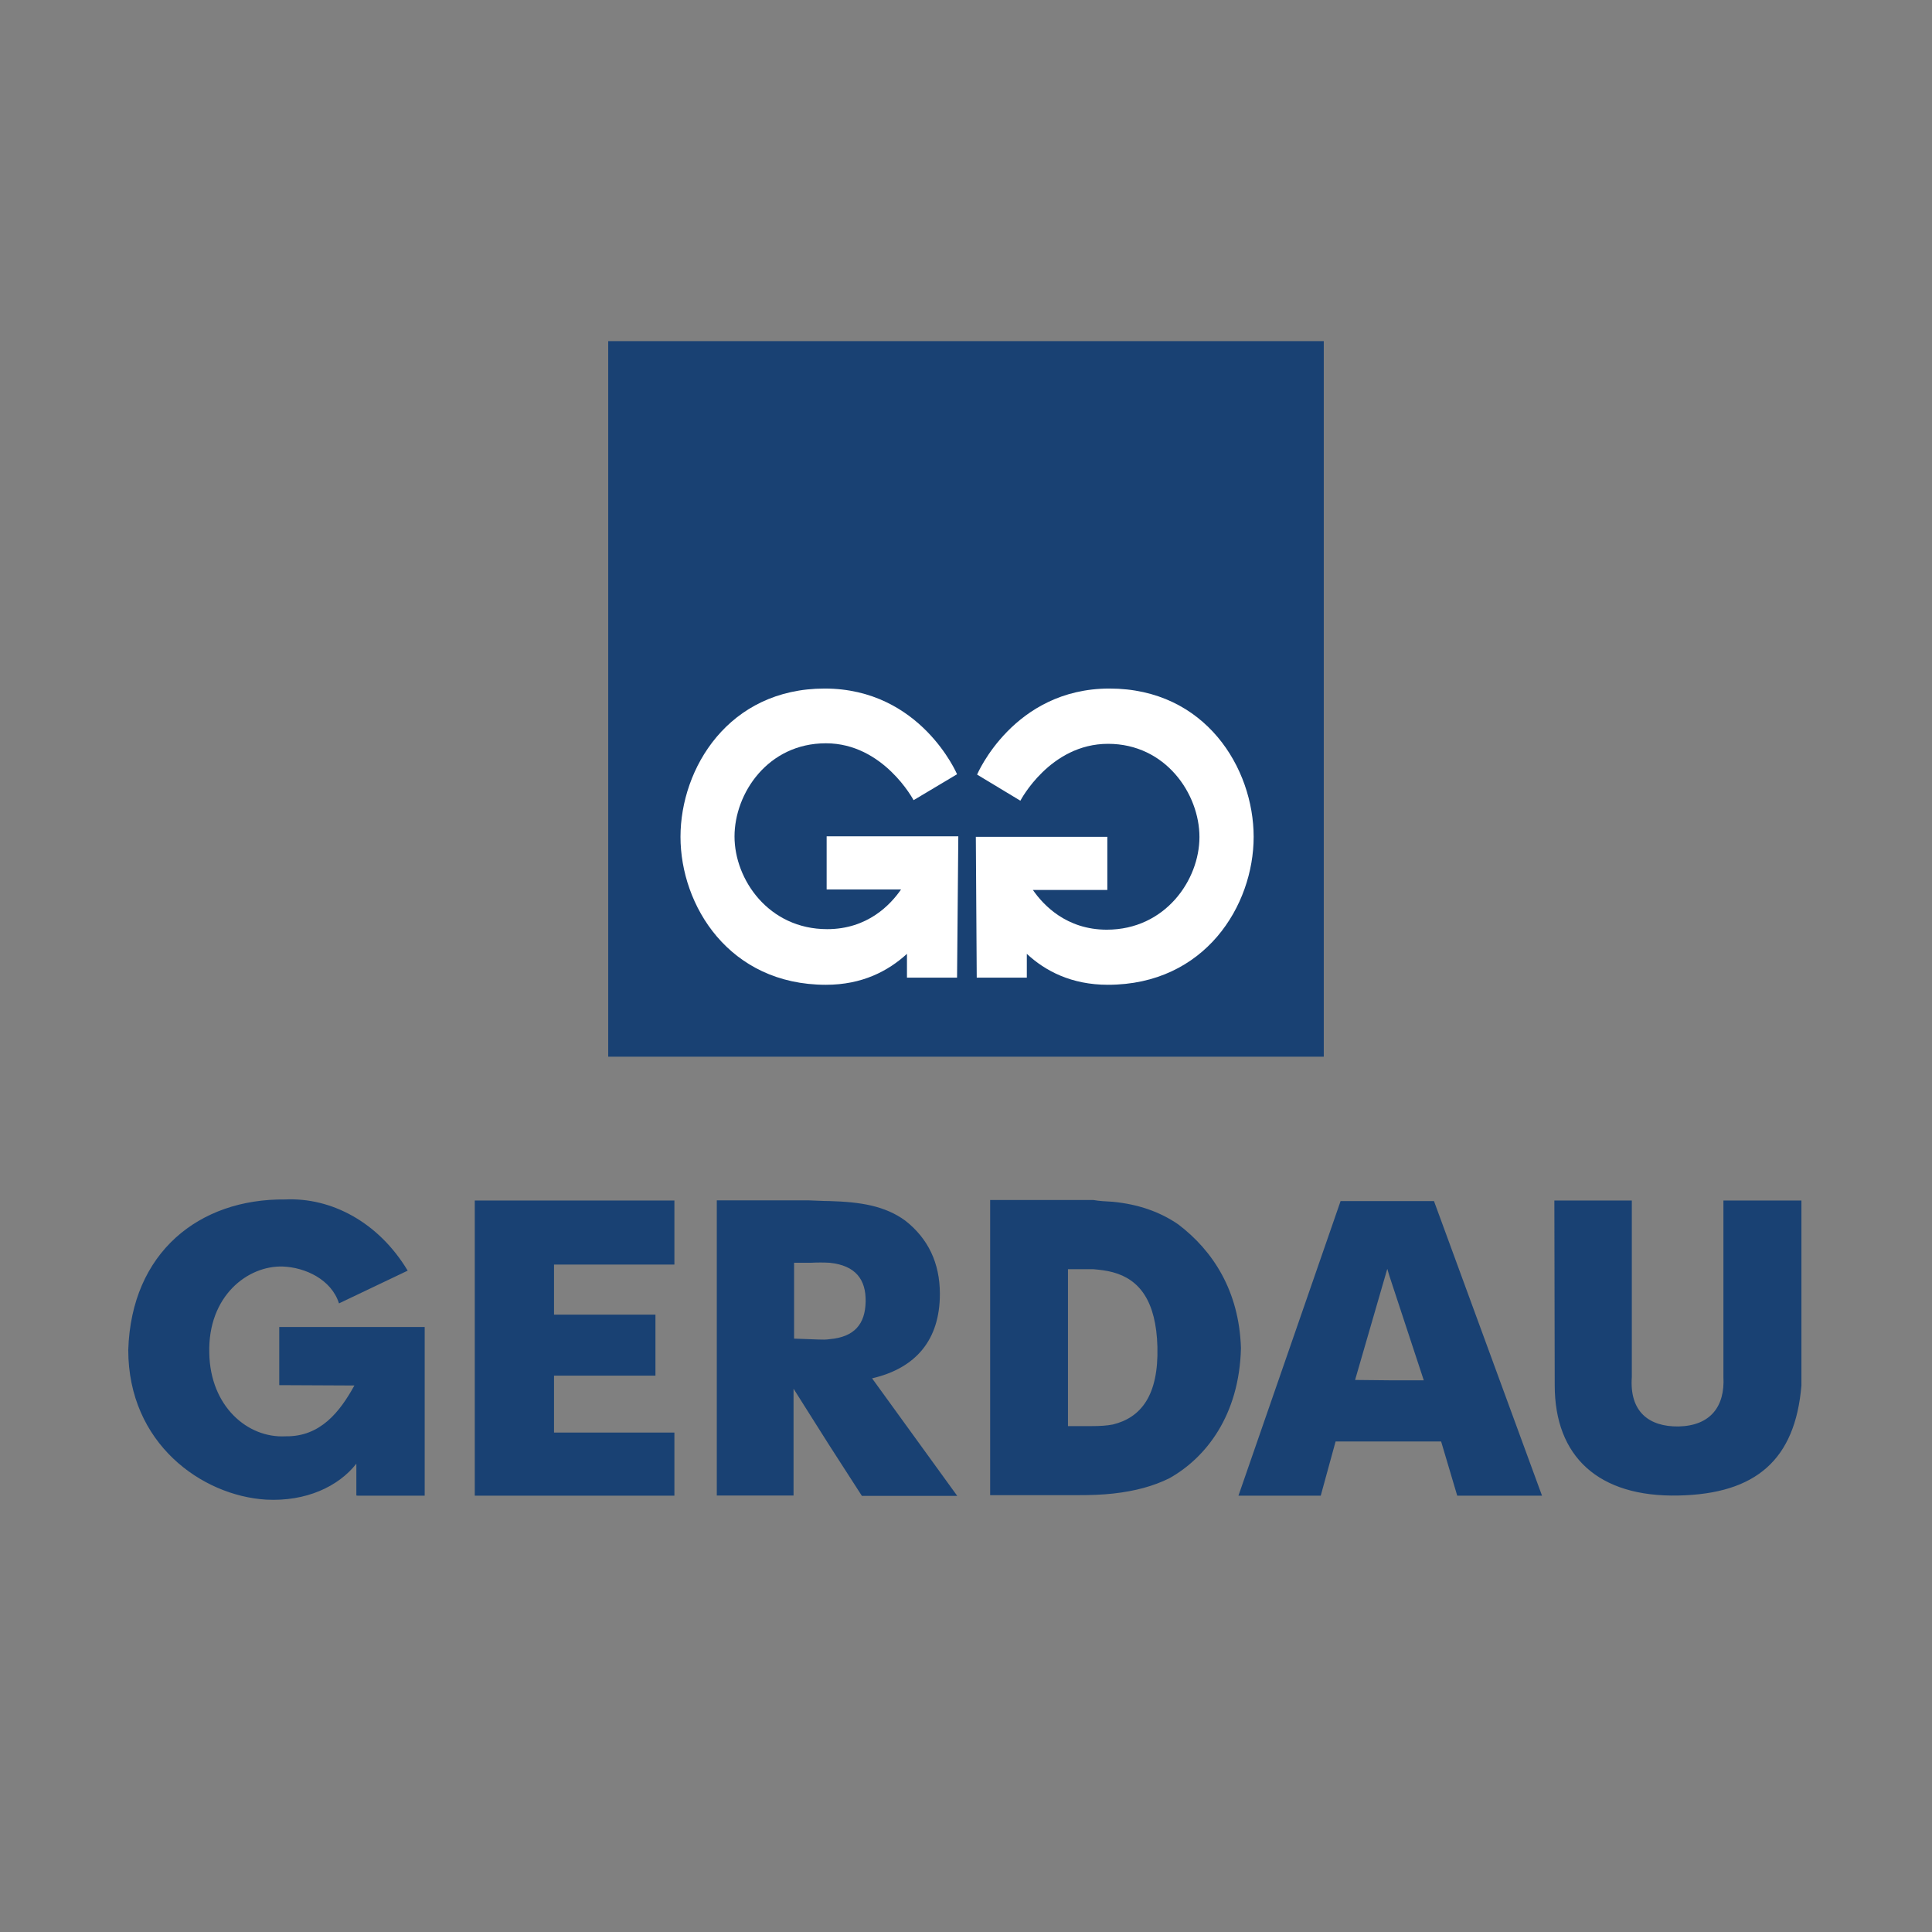
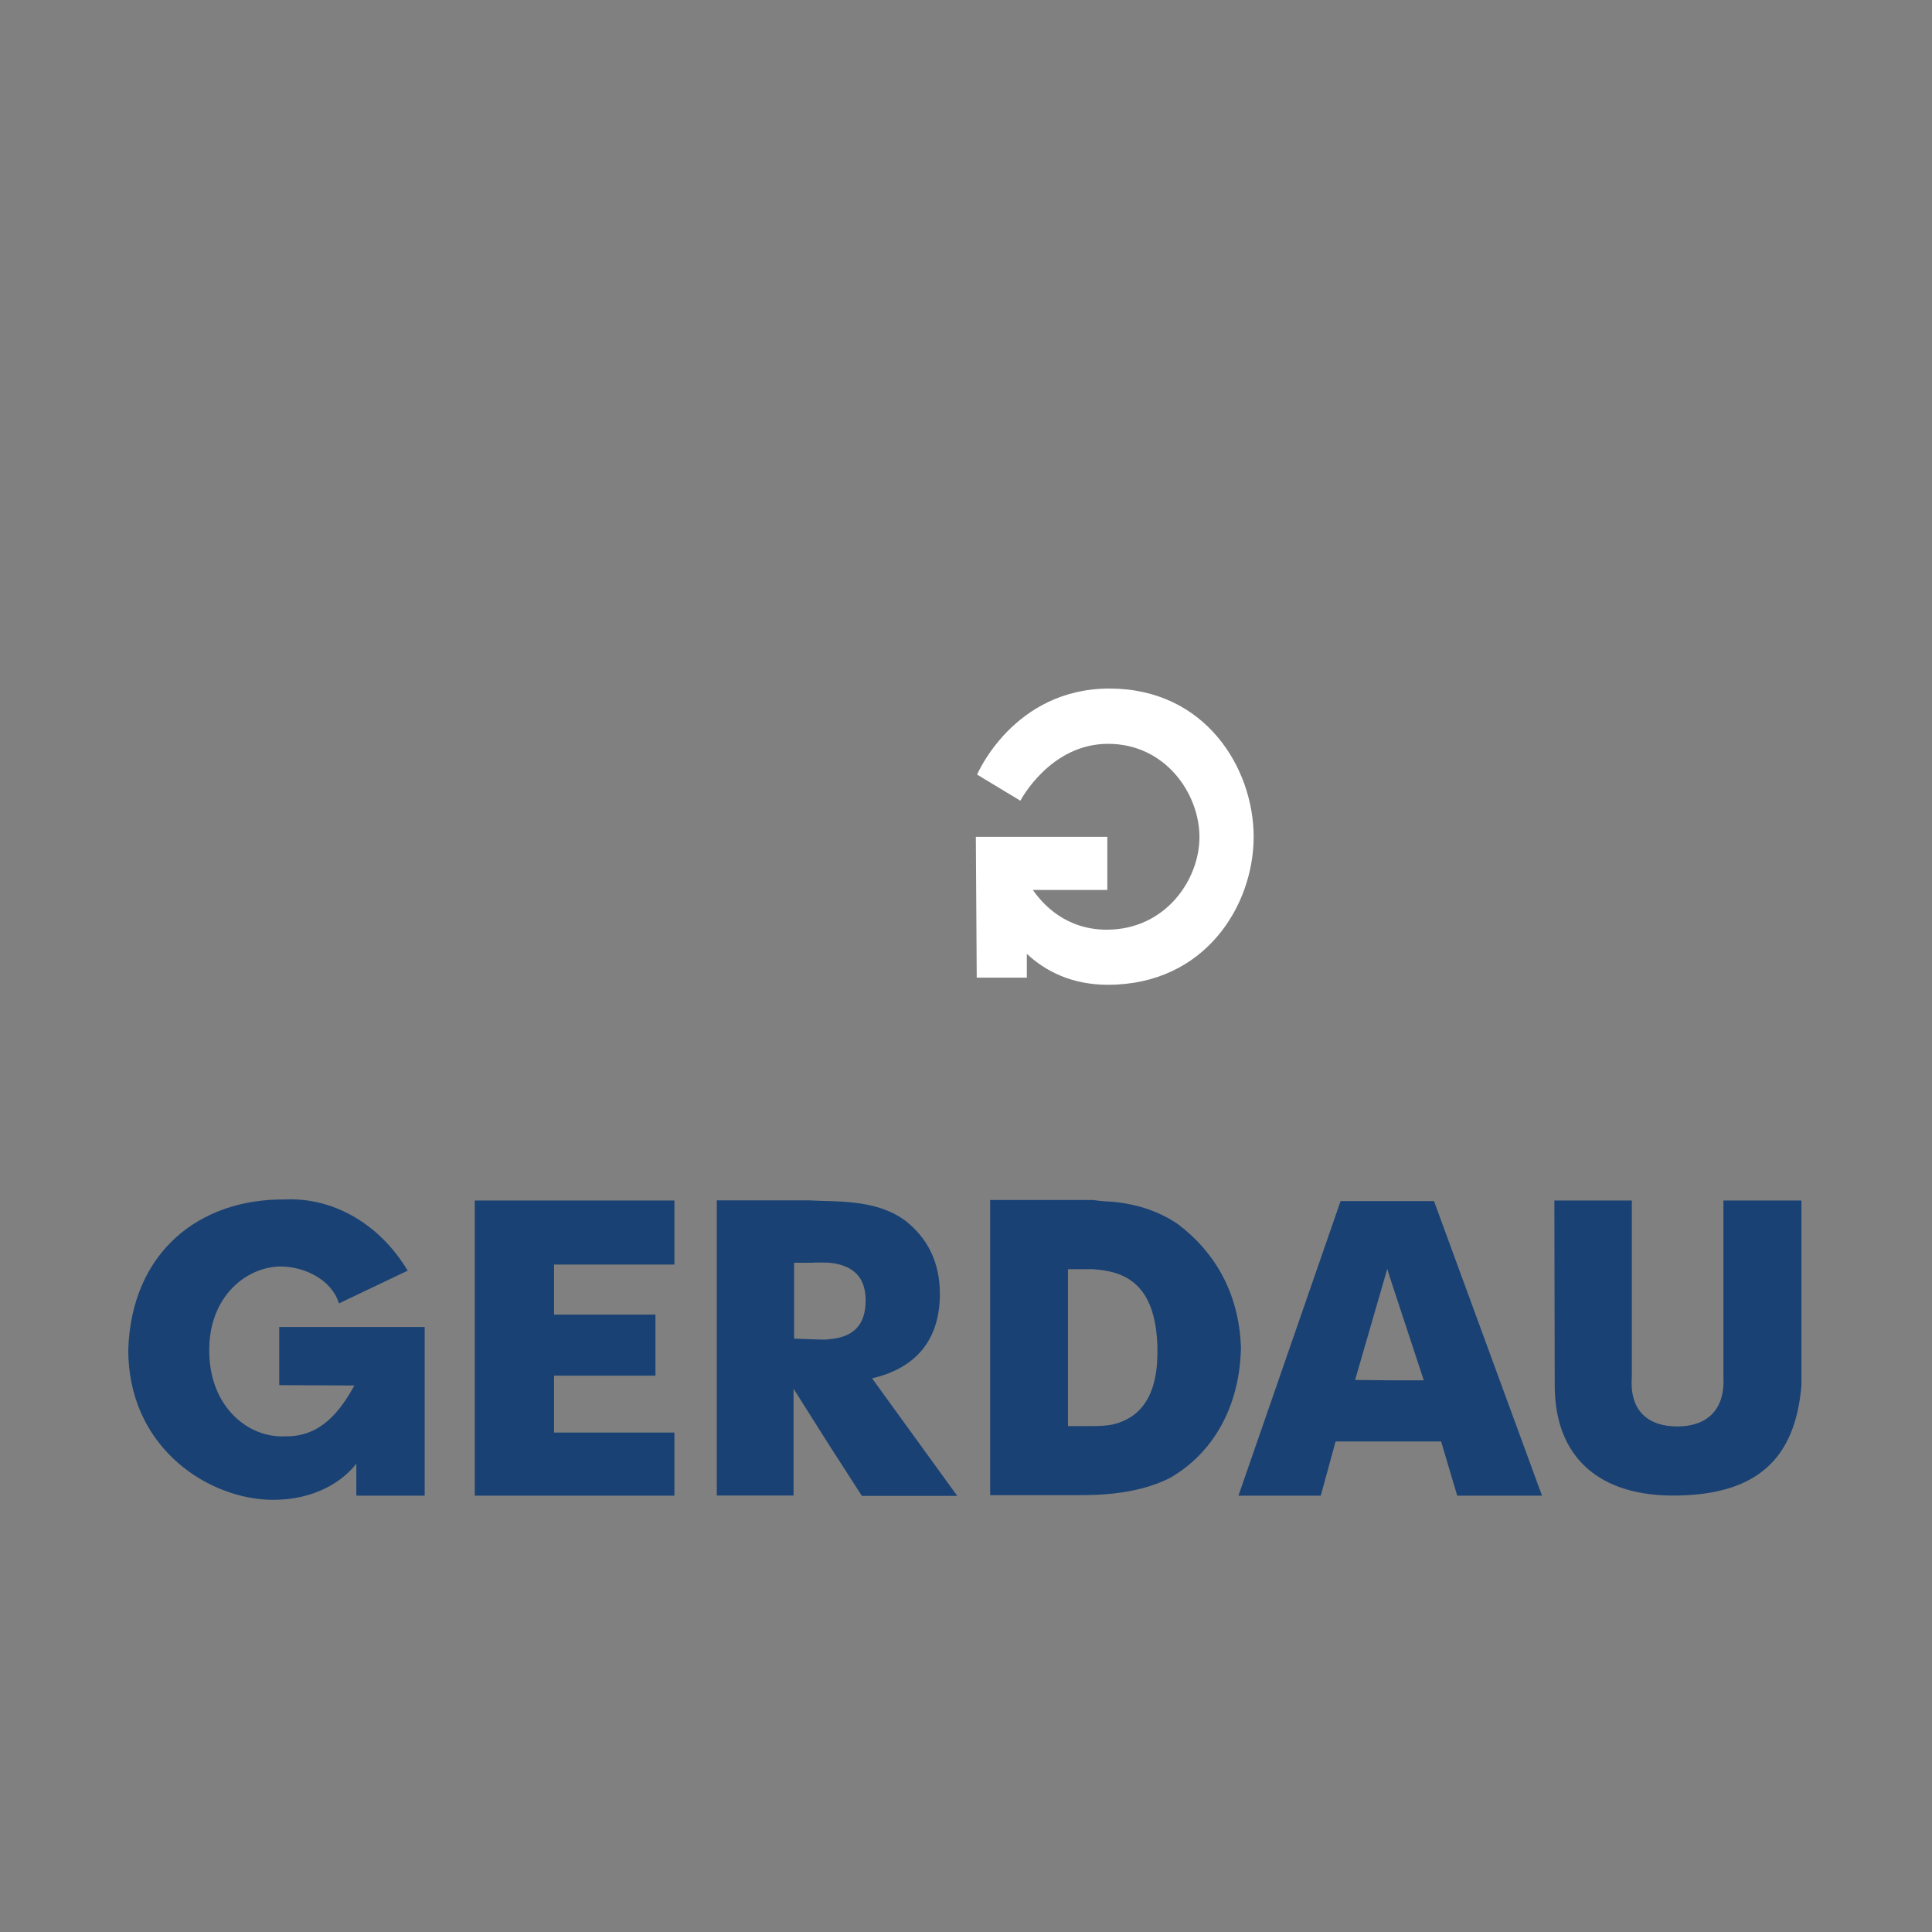
<svg xmlns="http://www.w3.org/2000/svg" version="1.0" id="Layer_1" x="0px" y="0px" viewBox="0 0 1080 1080" style="enable-background:new 0 0 1080 1080;" xml:space="preserve">
  <rect x="0" y="0" width="1080" height="1080" fill="#808080" stroke="none" />
  <style type="text/css"> .st0{fill:#E42C25;} .st1{fill:none;} .st2{fill:#010101;} .st3{fill:#E01A52;} .st4{fill:#231F20;} .st5{fill:#E11D3A;} .st6{fill:#941A1D;} .st7{fill:#D42027;} .st8{fill:#D4D3D2;} .st9{fill:url(#path3558_00000003784627803580907350000004411066526486909328_);} .st10{fill:url(#path3580_00000042695910766545148150000015886516969819020687_);} .st11{fill:url(#path3602_00000068656735887237529320000016716742182933824644_);} .st12{fill:url(#path3624_00000069388022123789739680000014595752959833792692_);} .st13{fill:url(#path3646_00000026130147358423060900000000381638914586461854_);} .st14{fill:url(#path3668_00000134251581369468341720000005418621130959412368_);} .st15{fill:url(#path3690_00000082329652048417207120000008875073063392069542_);} .st16{fill:url(#path3742_00000178164484183924332130000013164833375869875365_);} .st17{fill:url(#path3764_00000085929605287716145990000009452770719803442594_);} .st18{fill:url(#path3786_00000117678502244357325610000011165646125826494117_);} .st19{fill:url(#path3808_00000119101796952575638850000014062319026599364014_);} .st20{fill:url(#path3830_00000010999100099622966680000014545389410302238642_);} .st21{fill:url(#path3852_00000031209317687698162640000004602662277575819171_);} .st22{fill:url(#path3874_00000098211817503930901330000015358605679136251289_);} .st23{fill:url(#path3896_00000026854112376071540250000011420444137271090843_);} .st24{fill:url(#path3918_00000019649423737543863040000009430298248539026337_);} .st25{fill:url(#path3940_00000024707877428814829240000005853574980817175976_);} .st26{fill:url(#path3962_00000102514510534257943240000013206502218233430410_);} .st27{fill:url(#path3984_00000098222935859111945840000001104616032841264300_);} .st28{fill:url(#path4006_00000140729882052410981810000006040363516188120764_);} .st29{fill:url(#path4028_00000034804996471620788550000002480040490275259318_);} .st30{fill:url(#path4050_00000052817532278858277140000000703666313375871130_);} .st31{fill:url(#path4072_00000084494231942423749660000002955004084812337326_);} .st32{fill:url(#path4094_00000115495931863734849350000016697821488294705850_);} .st33{fill:#504D4E;} .st34{fill:url(#path4130_00000040566395604296116230000018320062061140035222_);} .st35{fill:url(#path4154_00000107582658612953168600000015961070146408920747_);} .st36{fill:url(#path4180_00000054979368032024123500000016195410706129940663_);} .st37{fill:url(#path4206_00000116213673490471625850000012431011832495248038_);} .st38{fill:url(#path4232_00000151528360723966051710000014154914775514908332_);} .st39{fill:#194173;} .st40{fill:#FFFFFF;} .st41{fill:#291D0F;} .st42{fill:#01844E;} .st43{fill-rule:evenodd;clip-rule:evenodd;fill:#01844E;} .st44{fill-rule:evenodd;clip-rule:evenodd;fill:#FFFFFF;} .st45{fill:#124C96;} .st46{fill:#EA1D2D;} .st47{fill-rule:evenodd;clip-rule:evenodd;} .st48{fill:#11294D;} .st49{fill:#104D73;} .st50{fill-rule:evenodd;clip-rule:evenodd;fill:#231F20;} .st51{fill:#FCBB30;} .st52{fill:#3374BA;} </style>
  <rect x="1.1" y="-4.2" class="st1" width="1080" height="1080" />
  <path class="st39" d="M776.7,771.6h19.2l-19.2-58.3l-1.2-4l-18,62.1 M776.7,671.4h24.9L862,836.1h-47.4l-9-30.3h-59l-8.3,30.3h-46 l57.1-164.7H776.7z M622.1,796.3c15.6-3.8,25.6-16.1,24.9-43.4c-0.7-25.6-10-37.7-24.9-41.7c-3.3-0.9-7.1-1.4-10.9-1.7H597v87.7 h13.5C614.5,797.2,618.6,797,622.1,796.3 M622.1,671.8c14.2,1.4,26.1,5.5,36.5,12.6c19.4,14.7,34.1,37.2,35.1,69.2 c-0.9,37.7-19.7,61.4-40.1,72.8c-8.8,4.3-18.7,7.1-31.3,8.5c-6.2,0.7-12.6,0.9-19.7,0.9h-49.1v-165h57.6 C614.5,671.4,618.3,671.6,622.1,671.8 M463.8,671.4c17.1,0.5,30.8,2.6,42.2,10.9c12.8,10,19.4,23.7,19.4,41 c0,25.6-13.3,41.5-37.9,47.2l47.6,65.7h-53.3l-18.3-28.4l-19.9-31.5v59.7h-42.9v-165h51C456,671.1,460,671.4,463.8,671.4 M463.8,748.6c13.7-1.2,19.9-8.3,20.1-21.1c0.2-12.1-5.5-20.1-20.1-21.6c-3.3-0.2-6.9-0.2-10.7,0h-9.2v42.4l13.7,0.5 C459.8,748.9,461.9,748.9,463.8,748.6 M868.9,671.1l0.2,103.3c0,39.8,24.4,62.6,69.2,61.6c43.4-0.9,65.2-20.1,68.7-61.4V671.1h-43.6 v98.6c0.9,16.6-7.3,27.3-25.1,27.7c-16.6,0.2-27.5-8.3-26.1-27.7v-98.6H868.9z M265.4,836.1H377v-35.3h-67.3V769h56.7v-34.1h-56.7 v-28H377v-35.8H265.4V836.1z M199.7,836.1h37.7v-94.3h-81.3v32.5l42,0.2c-8.1,14.7-19,28.7-38.4,28.4c-21.3,1.2-42.2-16.8-42.7-46.5 c-0.9-32,21.6-49.1,41.2-48.4c12.3,0.5,27,7.1,31.3,20.6l38.4-18.3c-16.4-27.3-42.9-41-68.5-39.8c-48.1-0.5-86,29.6-87.7,84.1 c0,52.4,41.2,81.5,77,83.7c22.3,1.2,40.5-7.3,50.5-20.1v17.8H199.7z" />
-   <rect x="340" y="190.7" class="st39" width="400" height="400" />
-   <path class="st40" d="M535,546.5h-28v-13.3c-10.5,9.6-25,17.3-45.3,17.3c-54.2,0-81.3-44.4-81.3-82.7s26.9-82.9,80.6-82.9 s74,47.9,74,47.9l-24.3,14.5c0,0-16.8-31.8-49-31.8c-32.5,0-51.1,28-51.1,52.1c0,24.1,19.1,51.8,51.8,51.8 c22.7,0,35.5-13.8,41.3-22.2h-41.6v-29.7h73.6" />
  <path class="st40" d="M545.5,467.8H619v29.7h-41.6c5.8,8.4,18.7,22.2,41.3,22.2c32.7,0,51.8-27.8,51.8-51.8 c0-24.1-18.9-52.1-51.1-52.1c-32.5,0-49,31.8-49,31.8L546.2,433c0,0,20.3-48.1,74-48.1s80.6,44.6,80.6,82.9s-27.1,82.7-81.5,82.7 c-20.3,0-35-7.7-45.3-17.3v13.3h-28" />
</svg>